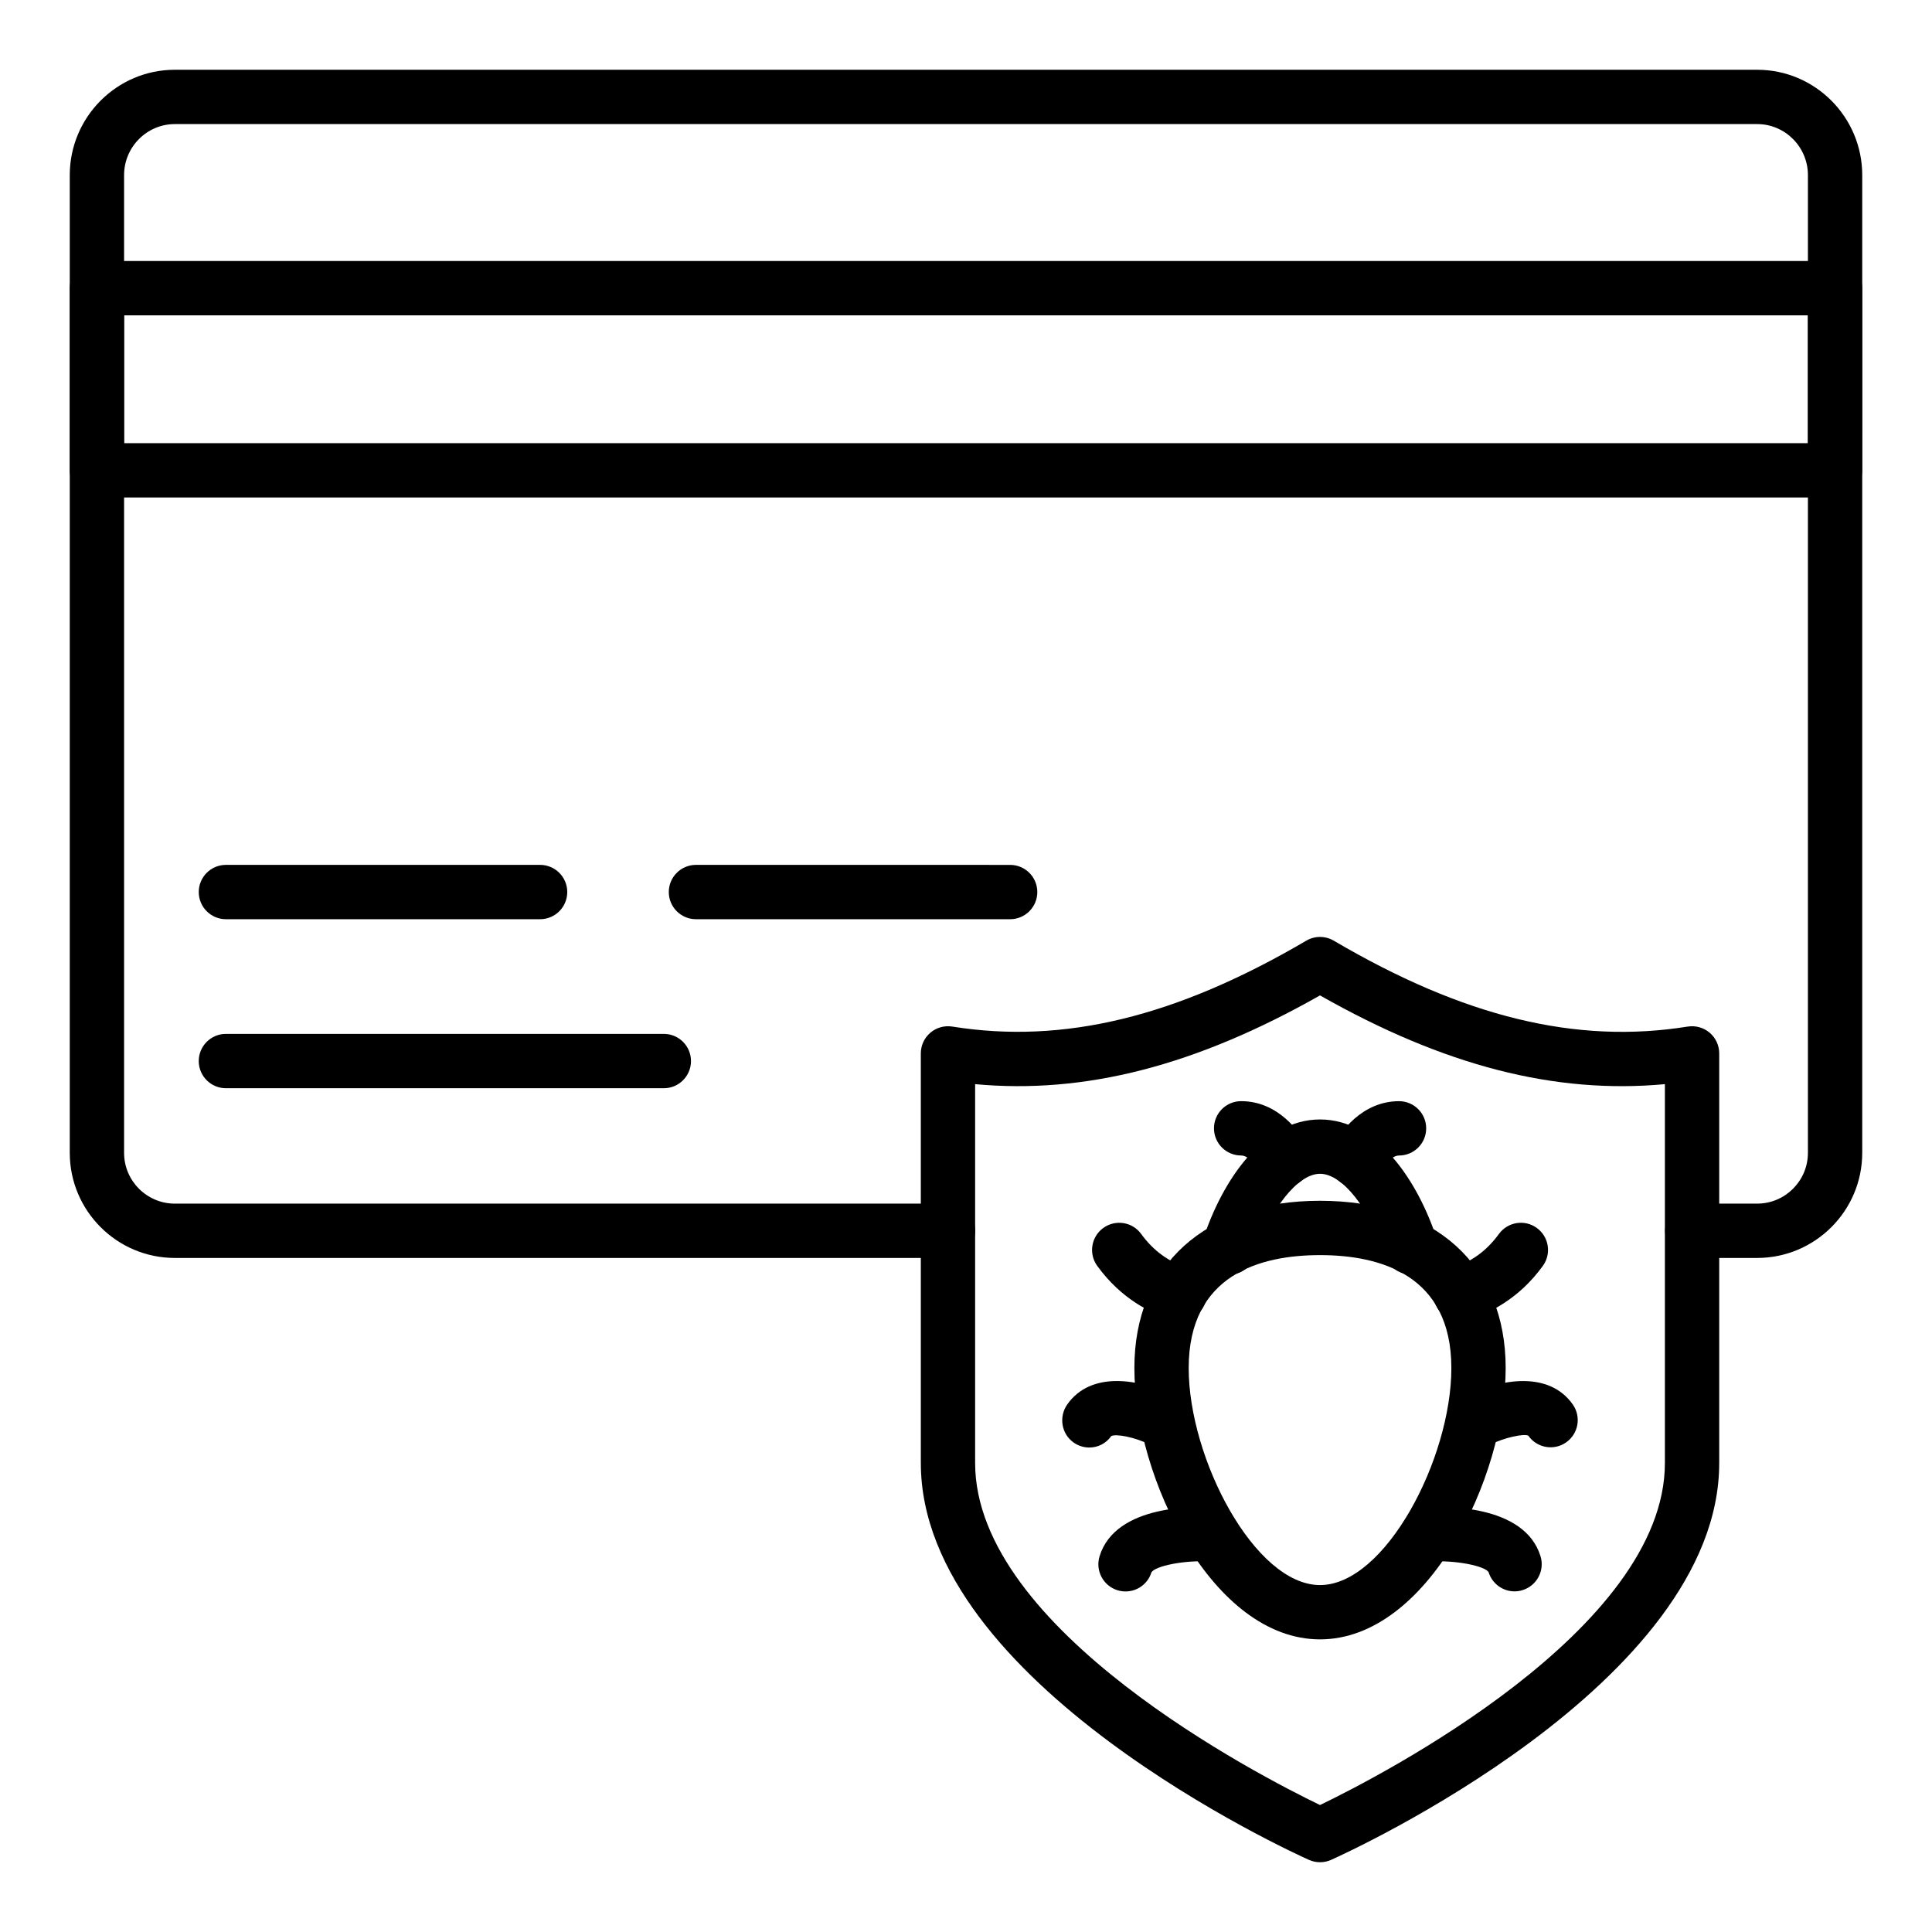
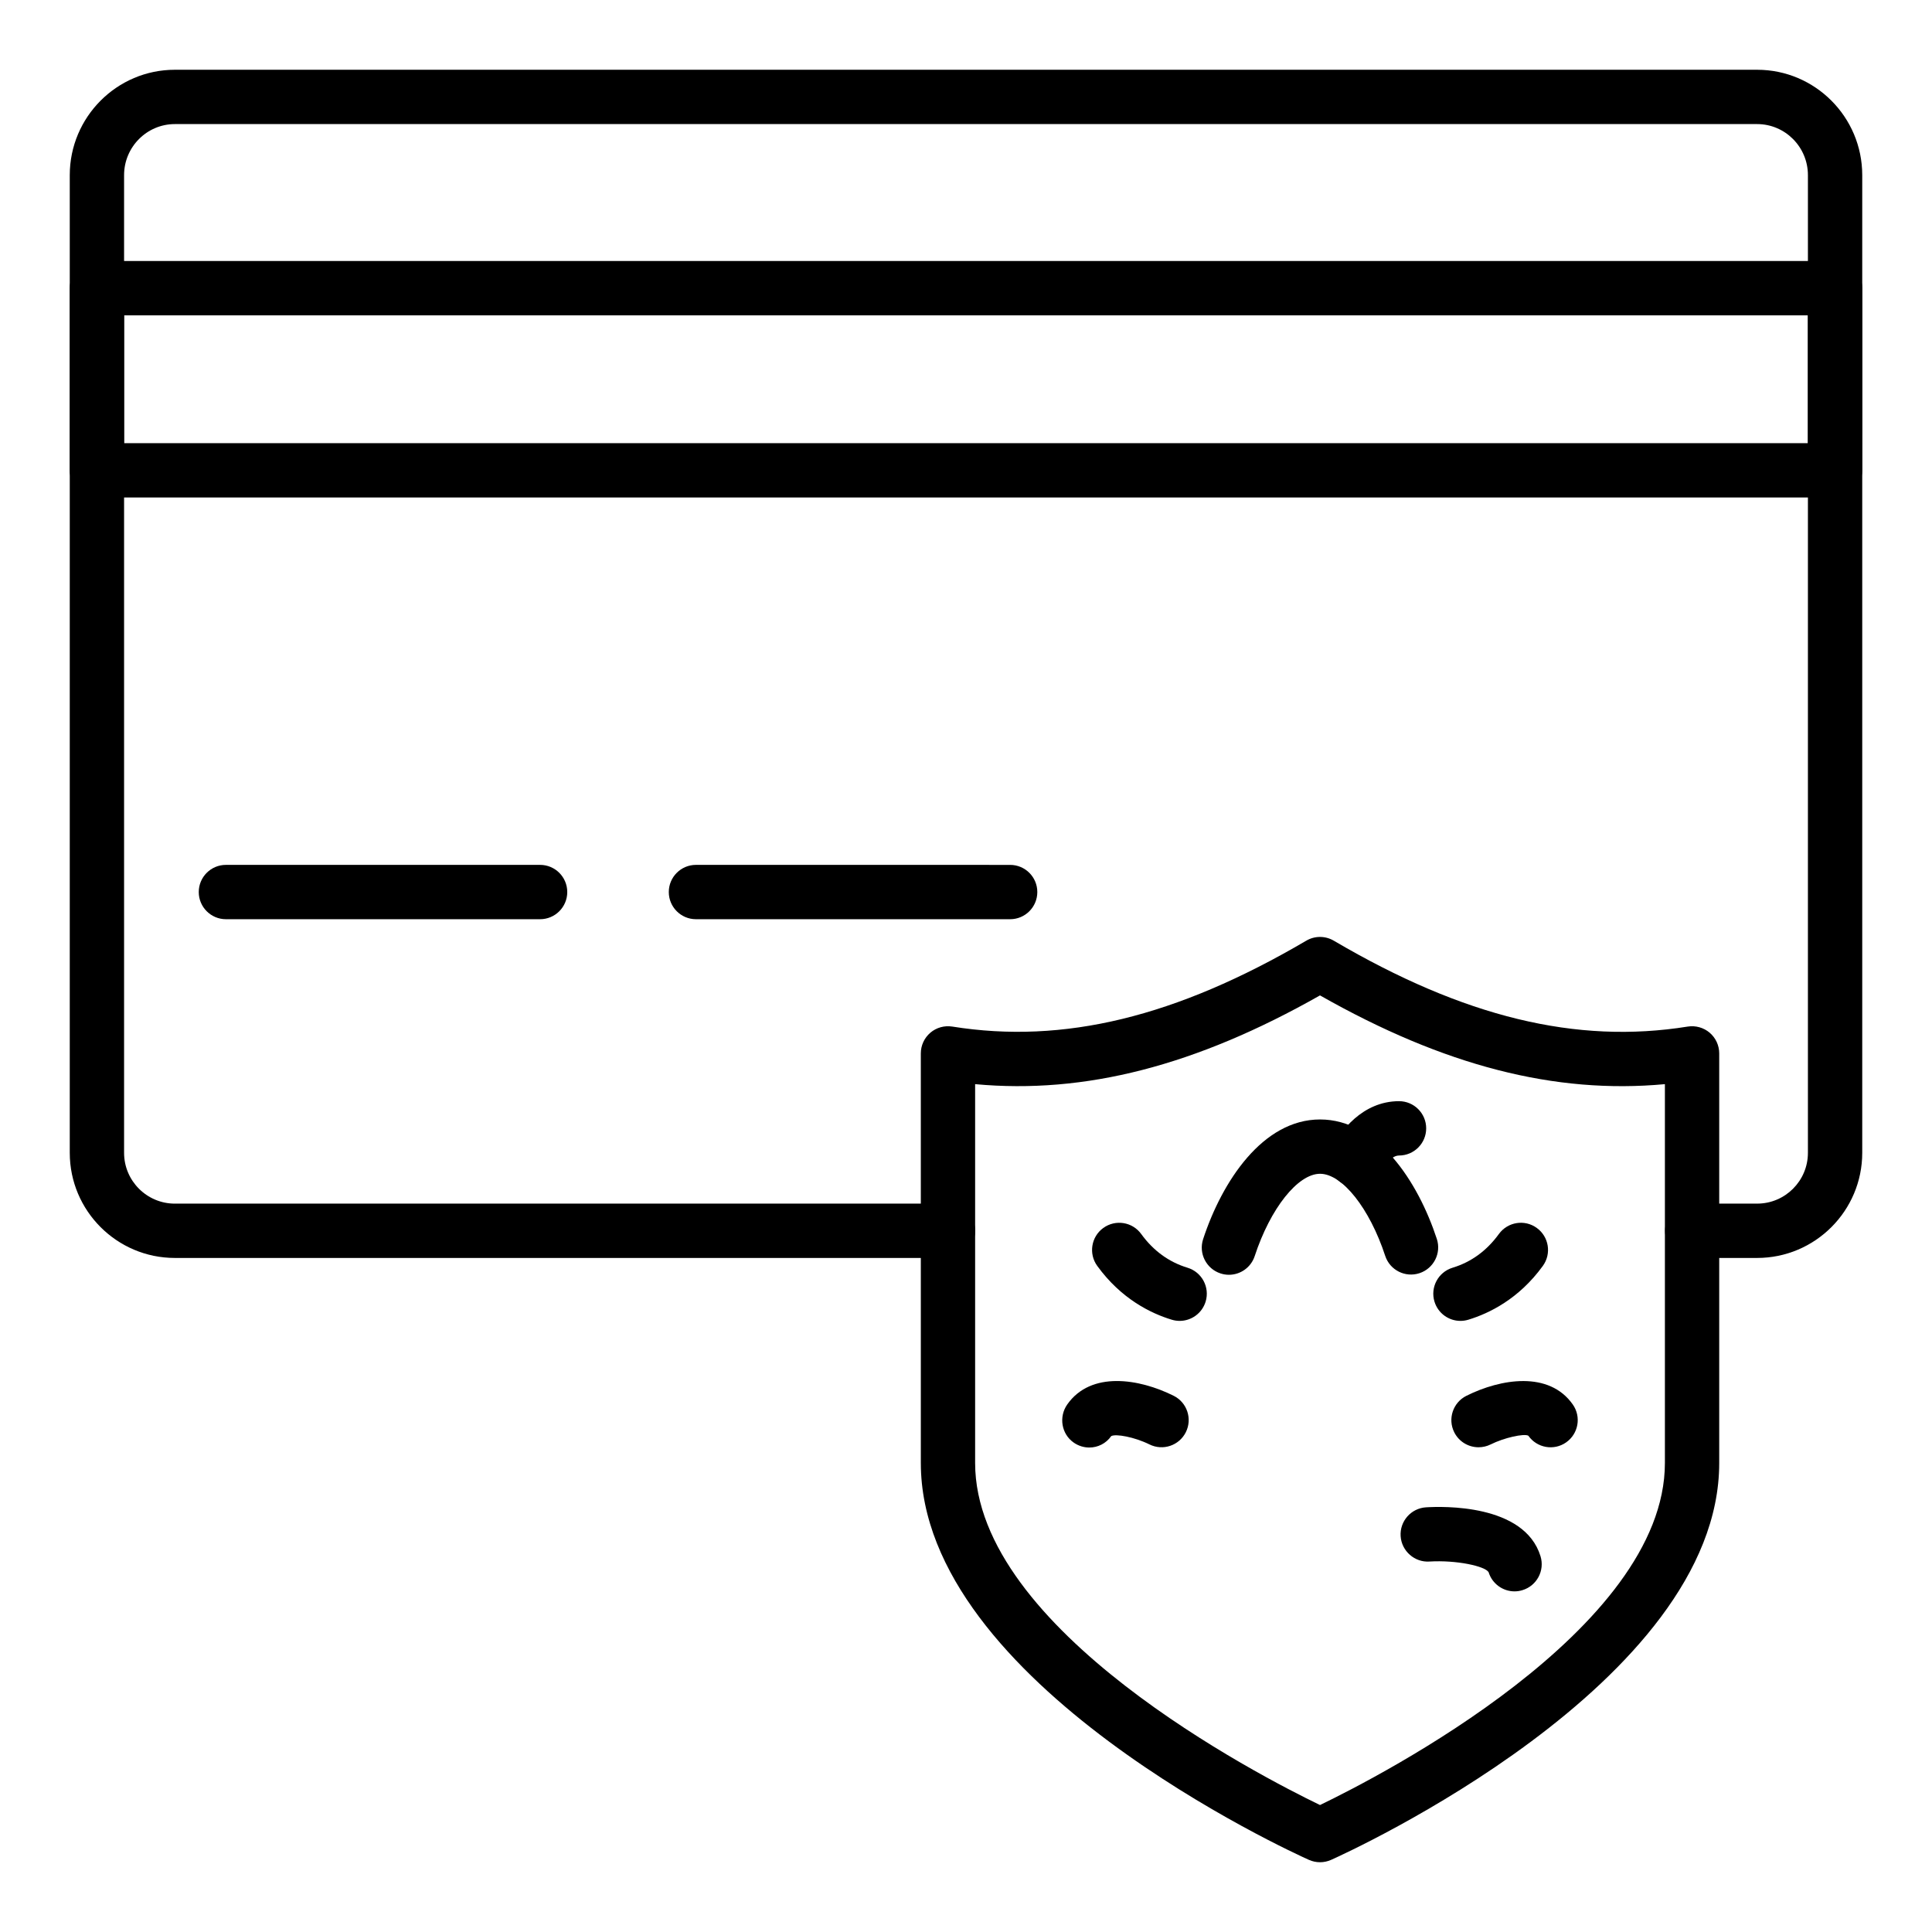
<svg xmlns="http://www.w3.org/2000/svg" fill="#000000" width="800px" height="800px" version="1.1" viewBox="144 144 512 512">
  <g>
    <path d="m609.66 477.37h-17.203c-3.977 0-7.199-3.223-7.199-7.199s3.223-7.199 7.199-7.199h17.203c7.422 0.004 13.457-6.035 13.457-13.457v-259.1c0-7.461-6.035-13.531-13.457-13.531h-419.32c-7.418 0-13.457 6.07-13.457 13.531v259.1c0 7.422 6.039 13.461 13.457 13.461h204.89c3.977 0 7.199 3.223 7.199 7.199 0 3.977-3.223 7.199-7.199 7.199l-204.89-0.004c-15.359 0-27.852-12.5-27.852-27.855v-259.1c0-15.398 12.492-27.926 27.852-27.926h419.32c15.355 0 27.852 12.527 27.852 27.926v259.1c0 15.355-12.496 27.855-27.852 27.855z" />
    <path d="m630.31 275.84h-460.62c-3.977 0-7.199-3.223-7.199-7.199v-48.273c0-3.977 3.223-7.199 7.199-7.199h460.62c3.977 0 7.199 3.223 7.199 7.199l-0.004 48.277c0 3.973-3.223 7.195-7.195 7.195zm-453.43-14.395h446.23v-33.879l-446.23 0.004z" />
    <path d="m287.13 387.6h-83.258c-3.977 0-7.199-3.223-7.199-7.199 0-3.977 3.223-7.199 7.199-7.199h83.258c3.977 0 7.199 3.223 7.199 7.199 0 3.977-3.223 7.199-7.199 7.199z" />
    <path d="m411.7 387.6h-83.262c-3.977 0-7.199-3.223-7.199-7.199 0-3.977 3.223-7.199 7.199-7.199l83.262 0.004c3.977 0 7.199 3.223 7.199 7.199-0.004 3.973-3.227 7.195-7.199 7.195z" />
-     <path d="m319.93 432.39h-116.06c-3.977 0-7.199-3.223-7.199-7.199s3.223-7.199 7.199-7.199h116.05c3.977 0 7.199 3.223 7.199 7.199s-3.223 7.199-7.195 7.199z" />
    <path d="m493.82 637.51c-1 0-2.004-0.211-2.941-0.629-4.199-1.875-102.85-46.699-102.85-105.16l-0.004-108.56c0-2.109 0.926-4.113 2.527-5.481 1.605-1.371 3.734-1.953 5.809-1.629 29.473 4.715 59.289-2.504 93.816-22.762 2.25-1.324 5.035-1.32 7.285 0 34.496 20.262 64.305 27.508 93.812 22.762 2.07-0.324 4.199 0.262 5.809 1.629 1.602 1.371 2.527 3.371 2.527 5.481v108.56c0 58.469-98.652 103.29-102.85 105.16-0.934 0.418-1.938 0.629-2.938 0.629zm-91.402-206.2v100.4c0 44.191 75.43 82.938 91.398 90.641 15.969-7.703 91.398-46.449 91.398-90.641v-100.4c-29.121 2.707-58.508-4.852-91.402-23.52-32.914 18.66-62.301 26.215-91.395 23.52z" />
-     <path d="m493.82 578.45c-28.539 0-49.199-42.953-49.199-71.906 0-27.336 18.852-44.324 49.199-44.324 30.348 0 49.199 16.984 49.199 44.324 0 28.957-20.66 71.906-49.199 71.906zm0-101.83c-15.879 0-34.805 5.191-34.805 29.93 0 24.051 17.539 57.512 34.805 57.512s34.805-33.461 34.805-57.512c0-24.738-18.93-29.93-34.805-29.93z" />
    <path d="m469.68 481.83c-0.742 0-1.496-0.117-2.242-0.363-3.777-1.242-5.836-5.305-4.598-9.082 5.027-15.332 15.812-31.715 30.992-31.715 15.156 0 25.922 16.352 30.941 31.656 1.242 3.773-0.82 7.84-4.598 9.082-3.789 1.242-7.844-0.824-9.082-4.598-4.133-12.598-11.395-21.746-17.262-21.746-5.891 0-13.172 9.168-17.316 21.801-0.992 3.039-3.809 4.965-6.836 4.965z" />
    <path d="m456.62 494.05c-0.691 0-1.395-0.102-2.09-0.312-5.5-1.664-13.395-5.492-19.75-14.262-2.332-3.215-1.617-7.719 1.602-10.051 3.223-2.336 7.719-1.617 10.051 1.602 3.215 4.434 7.344 7.441 12.273 8.934 3.801 1.152 5.953 5.168 4.801 8.977-0.945 3.109-3.797 5.113-6.887 5.113z" />
    <path d="m432.68 527.61c-1.43 0-2.883-0.43-4.152-1.32-3.258-2.281-3.981-6.824-1.703-10.082 6.285-8.969 19.121-6.852 28.211-2.309 3.555 1.777 4.996 6.102 3.219 9.656-1.77 3.543-6.078 4.996-9.637 3.231-4.012-1.98-8.918-2.856-10.133-2.203-1.387 1.98-3.57 3.027-5.805 3.027z" />
-     <path d="m442.28 565.75c-0.703 0-1.418-0.102-2.129-0.32-3.801-1.172-5.922-5.215-4.75-9.016 4.285-13.922 26.047-13.219 30.348-12.953 3.965 0.258 6.961 3.672 6.711 7.637-0.246 3.961-3.586 7.035-7.629 6.731-7.168-0.461-14.727 1.23-15.688 2.856-0.957 3.094-3.793 5.066-6.863 5.066z" />
    <path d="m531.03 494.05c-3.09 0-5.941-2.004-6.883-5.113-1.152-3.801 1-7.824 4.801-8.977 4.926-1.492 9.055-4.5 12.27-8.934 2.328-3.211 6.832-3.953 10.051-1.602 3.219 2.328 3.938 6.832 1.602 10.051-6.352 8.766-14.242 12.59-19.746 14.262-0.695 0.211-1.398 0.312-2.094 0.312z" />
    <path d="m535.83 527.54c-2.644 0-5.184-1.453-6.445-3.977-1.777-3.555-0.332-7.879 3.219-9.656 9.09-4.543 21.93-6.664 28.211 2.312 2.277 3.254 1.488 7.742-1.77 10.023-3.246 2.289-7.746 1.488-10.023-1.77-1.195-0.613-6.398 0.523-9.977 2.312-1.035 0.512-2.137 0.754-3.215 0.754z" />
    <path d="m545.37 565.73c-3.074 0-5.922-1.988-6.875-5.086-0.961-1.605-8.516-3.246-15.664-2.82-3.91 0.27-7.387-2.75-7.648-6.719-0.258-3.965 2.75-7.391 6.719-7.648 4.301-0.262 26.062-0.969 30.348 12.953 1.172 3.801-0.965 7.828-4.762 8.992-0.699 0.223-1.414 0.328-2.117 0.328z" />
-     <path d="m484.17 458.69c-2.75 0-5.375-1.59-6.566-4.254-0.426-0.906-2.434-4.219-4.688-4.219-3.977 0-7.199-3.223-7.199-7.199 0-3.977 3.223-7.199 7.199-7.199 9.668 0 15.766 8.035 17.844 12.777 1.594 3.641-0.062 7.887-3.703 9.48-0.941 0.414-1.918 0.613-2.887 0.613z" />
    <path d="m503.5 458.69c-0.965 0-1.945-0.195-2.887-0.609-3.641-1.594-5.301-5.84-3.703-9.48 2.082-4.746 8.18-12.777 17.844-12.777 3.977 0 7.199 3.223 7.199 7.199 0 3.977-3.223 7.199-7.199 7.199-2.539 0-4.641 4.117-4.66 4.16-1.18 2.695-3.824 4.309-6.594 4.309z" />
  </g>
</svg>